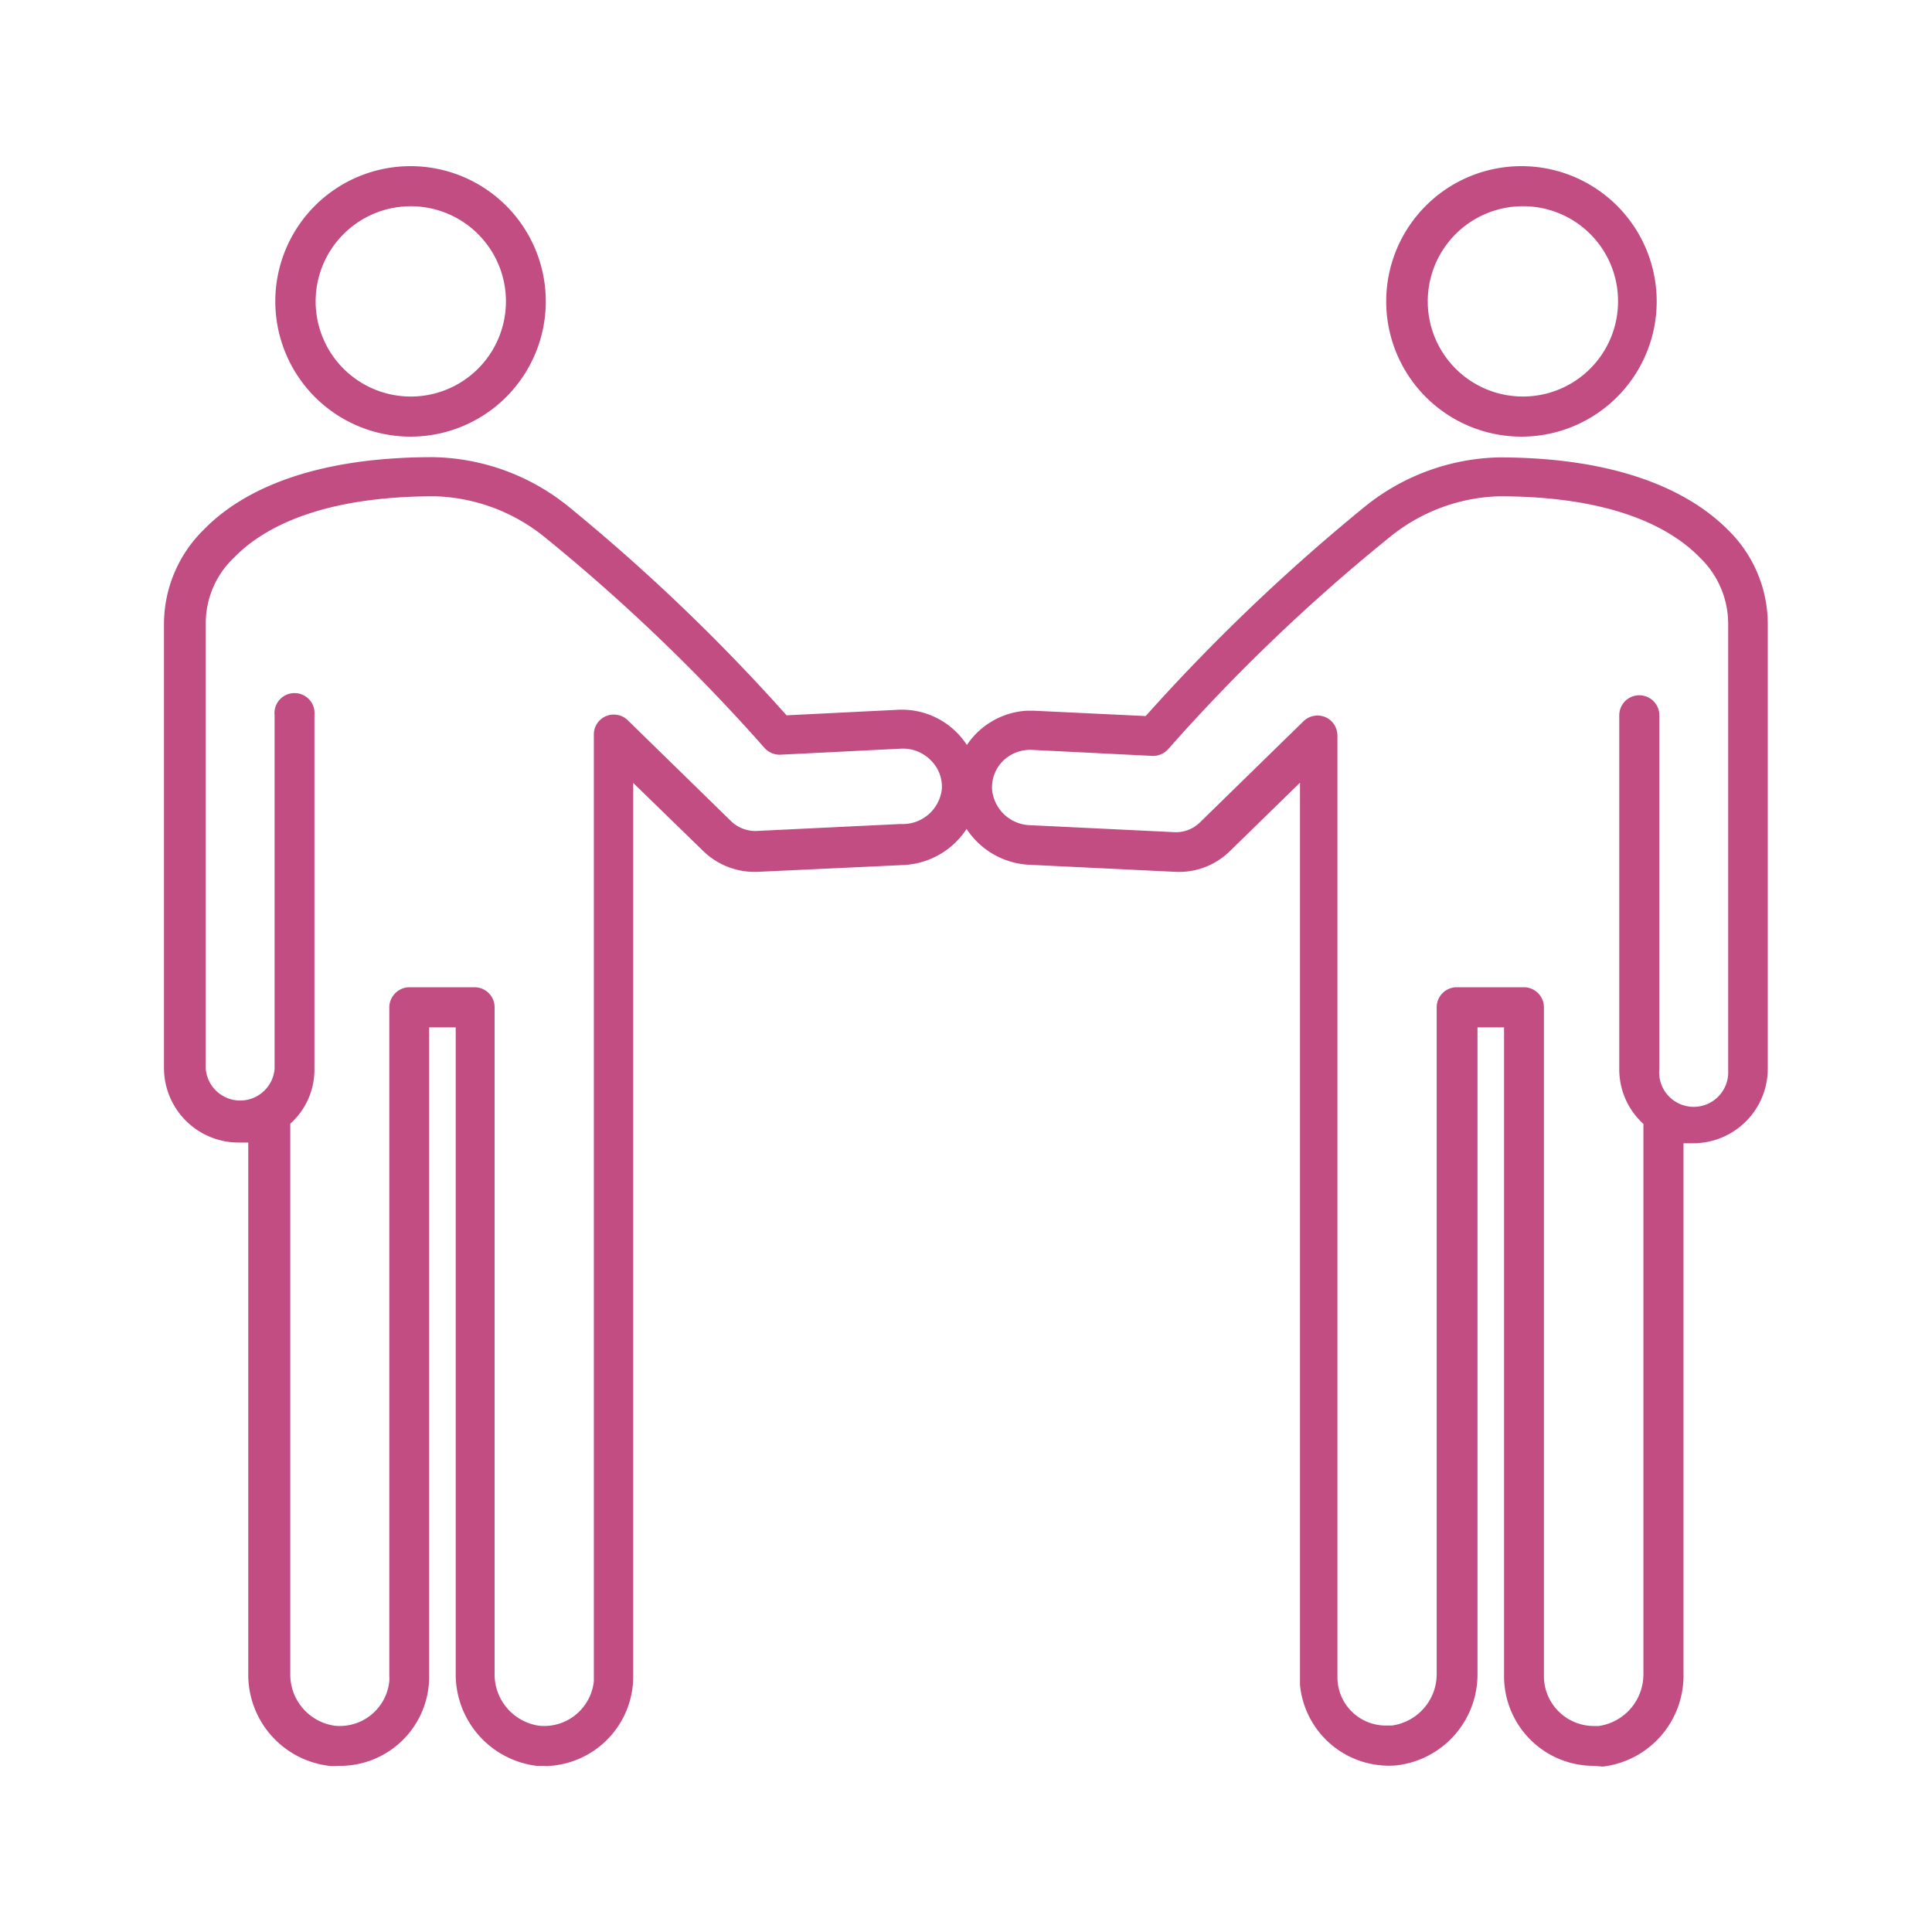
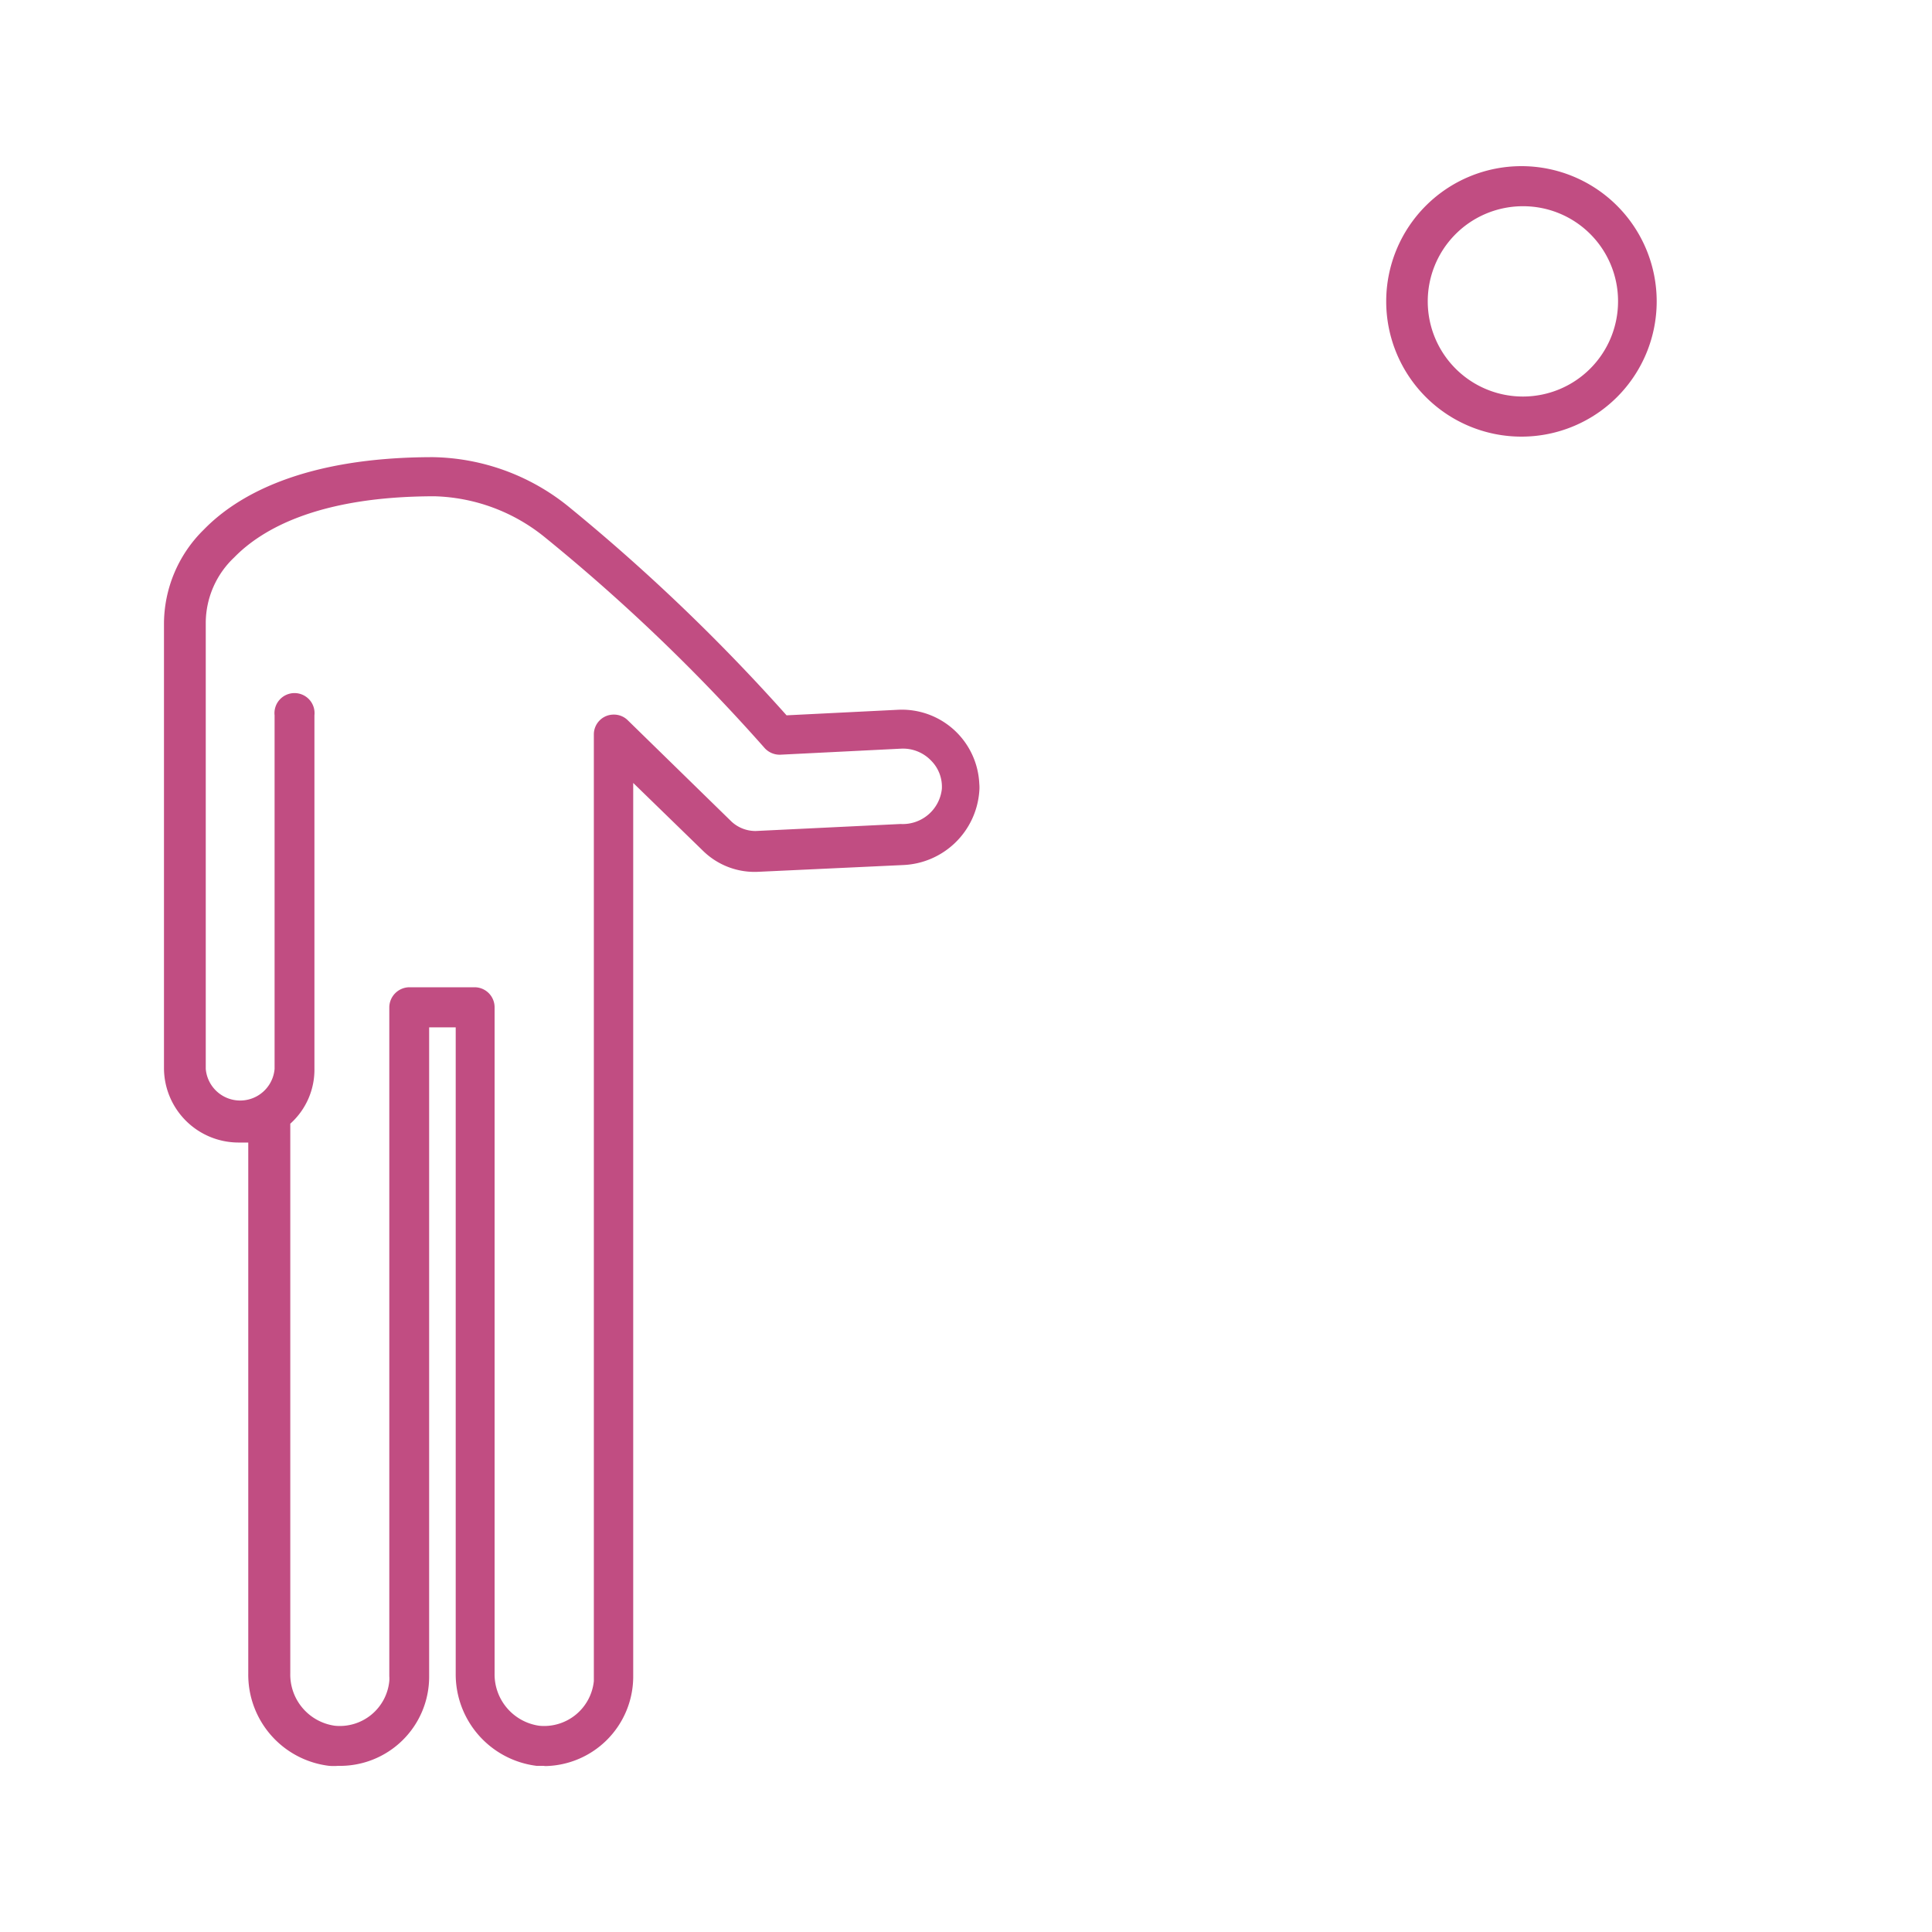
<svg xmlns="http://www.w3.org/2000/svg" viewBox="0 0 80 80">
  <title>icon-recuperoanni</title>
  <g>
-     <path d="M17,8.54a3.94,3.94,0,1,0,3.95,3.94A3.94,3.94,0,0,0,17,8.54m0,9.54a5.6,5.6,0,1,1,5.6-5.6h0a5.6,5.6,0,0,1-5.6,5.6" style="fill: #c14d82" />
    <path d="M16.91,40.88h2.75a.83.83,0,0,1,.82.83V69.29a2.15,2.15,0,0,0,1.85,2.17,2.07,2.07,0,0,0,2.26-1.85c0-.07,0-.13,0-.2v-39a.82.82,0,0,1,.83-.82.81.81,0,0,1,.57.23l4.3,4.2a1.46,1.46,0,0,0,1,.39l6-.29A1.63,1.63,0,0,0,39,32.67a1.53,1.53,0,0,0-.45-1.18A1.61,1.61,0,0,0,37.32,31l-5,.25a.84.84,0,0,1-.68-.3,76.52,76.52,0,0,0-9.1-8.72A7.56,7.56,0,0,0,18,20.55c-4.84,0-7.18,1.38-8.3,2.53a3.74,3.74,0,0,0-1.18,2.7V44.26a1.43,1.43,0,0,0,2.85,0V29.62a.83.83,0,1,1,1.65,0V44.25a3,3,0,0,1-1,2.28V69.29a2.14,2.14,0,0,0,1.85,2.17,2.06,2.06,0,0,0,2.25-1.85,1.27,1.27,0,0,0,0-.2V41.71a.84.84,0,0,1,.83-.83m5.63,32.24h-.36a3.82,3.82,0,0,1-3.35-3.82V42.54h-1.1V69.41A3.69,3.69,0,0,1,14,73.12a2.3,2.3,0,0,1-.37,0,3.8,3.8,0,0,1-3.35-3.81v-22l-.41,0a3.09,3.09,0,0,1-3.08-3.08V25.81a5.48,5.48,0,0,1,1.65-3.88c1.34-1.38,4.07-3,9.49-3A9.15,9.15,0,0,1,23.57,21a79.26,79.26,0,0,1,9,8.62l4.62-.23a3.21,3.21,0,0,1,3.36,3.06,1.71,1.71,0,0,1,0,.32,3.3,3.3,0,0,1-3.16,3.05l-6,.28a3.05,3.05,0,0,1-2.27-.86l-2.9-2.82v37a3.71,3.71,0,0,1-3.71,3.71h0" style="fill: #c14d82" />
    <path d="M63,8.54A3.94,3.94,0,1,0,67,12.48,3.93,3.93,0,0,0,63,8.54m0,9.54a5.6,5.6,0,1,1,5.6-5.6h0a5.6,5.6,0,0,1-5.6,5.6" style="fill: #c14d82" />
-     <path d="M60.36,40.88h2.75a.83.83,0,0,1,.82.83h0v27.7A2.07,2.07,0,0,0,66,71.47h.2a2.16,2.16,0,0,0,1.85-2.17V46.54a3.06,3.06,0,0,1-1-2.28V29.62a.83.83,0,0,1,1.66,0V44.25a1.43,1.43,0,1,0,2.85.08V25.81a3.81,3.81,0,0,0-1.18-2.73c-1.12-1.15-3.47-2.53-8.3-2.53a7.51,7.51,0,0,0-4.57,1.72A75.65,75.65,0,0,0,48.39,31a.84.84,0,0,1-.68.3l-5-.25a1.61,1.61,0,0,0-1.18.46,1.55,1.55,0,0,0-.45,1.19,1.63,1.63,0,0,0,1.59,1.47l6,.29a1.42,1.42,0,0,0,1-.39l4.3-4.2a.83.83,0,0,1,1.17,0,.86.86,0,0,1,.24.58v39a2,2,0,0,0,2.06,2h.2a2.15,2.15,0,0,0,1.85-2.18V41.71a.83.83,0,0,1,.83-.83M66,73.12a3.71,3.71,0,0,1-3.72-3.7h0V42.54h-1.1V69.29a3.79,3.79,0,0,1-3.35,3.81,3.7,3.7,0,0,1-4-3.33c0-.12,0-.24,0-.36v-37l-2.9,2.83a3,3,0,0,1-2.27.86l-6-.29a3.29,3.29,0,0,1-3.16-3,3.21,3.21,0,0,1,3-3.38h.32l4.62.22a80.06,80.06,0,0,1,9-8.61,9.15,9.15,0,0,1,5.62-2.1c5.42,0,8.16,1.66,9.49,3a5.45,5.45,0,0,1,1.65,3.91V44.26a3.09,3.09,0,0,1-3.08,3.08h0l-.41,0v22a3.79,3.79,0,0,1-3.34,3.81Z" style="fill: #c14d82" />
  </g>
</svg>